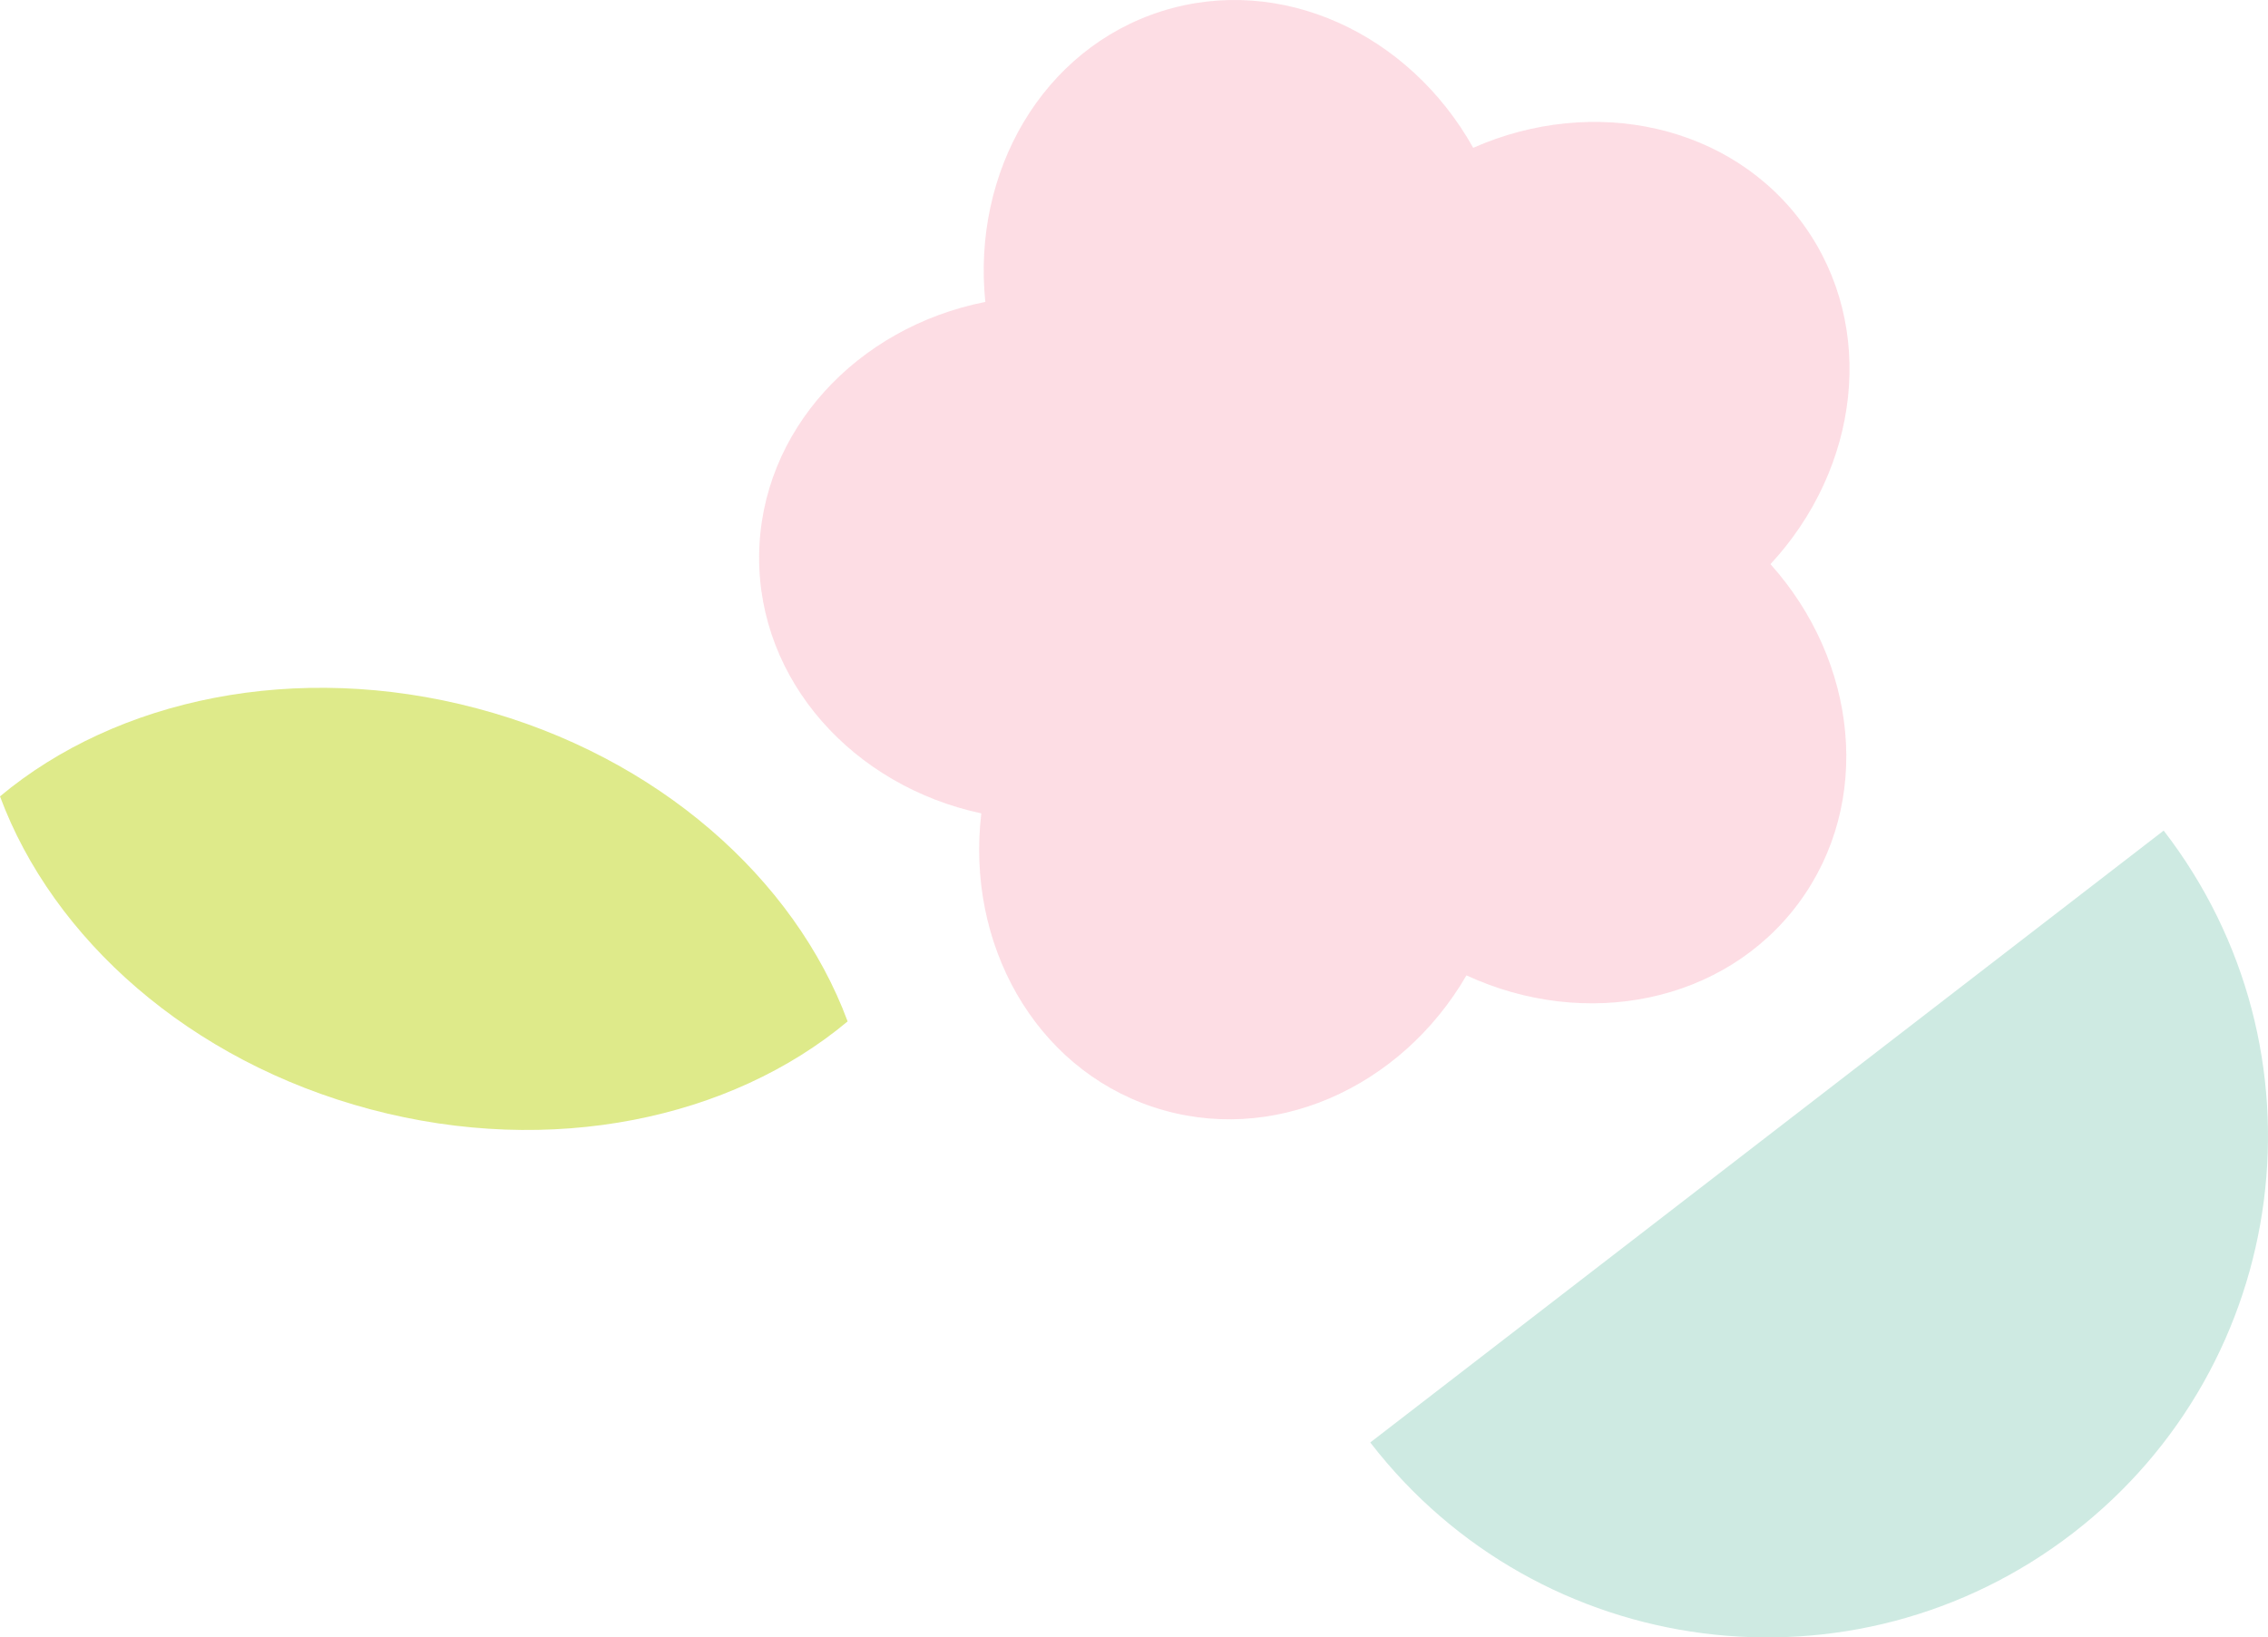
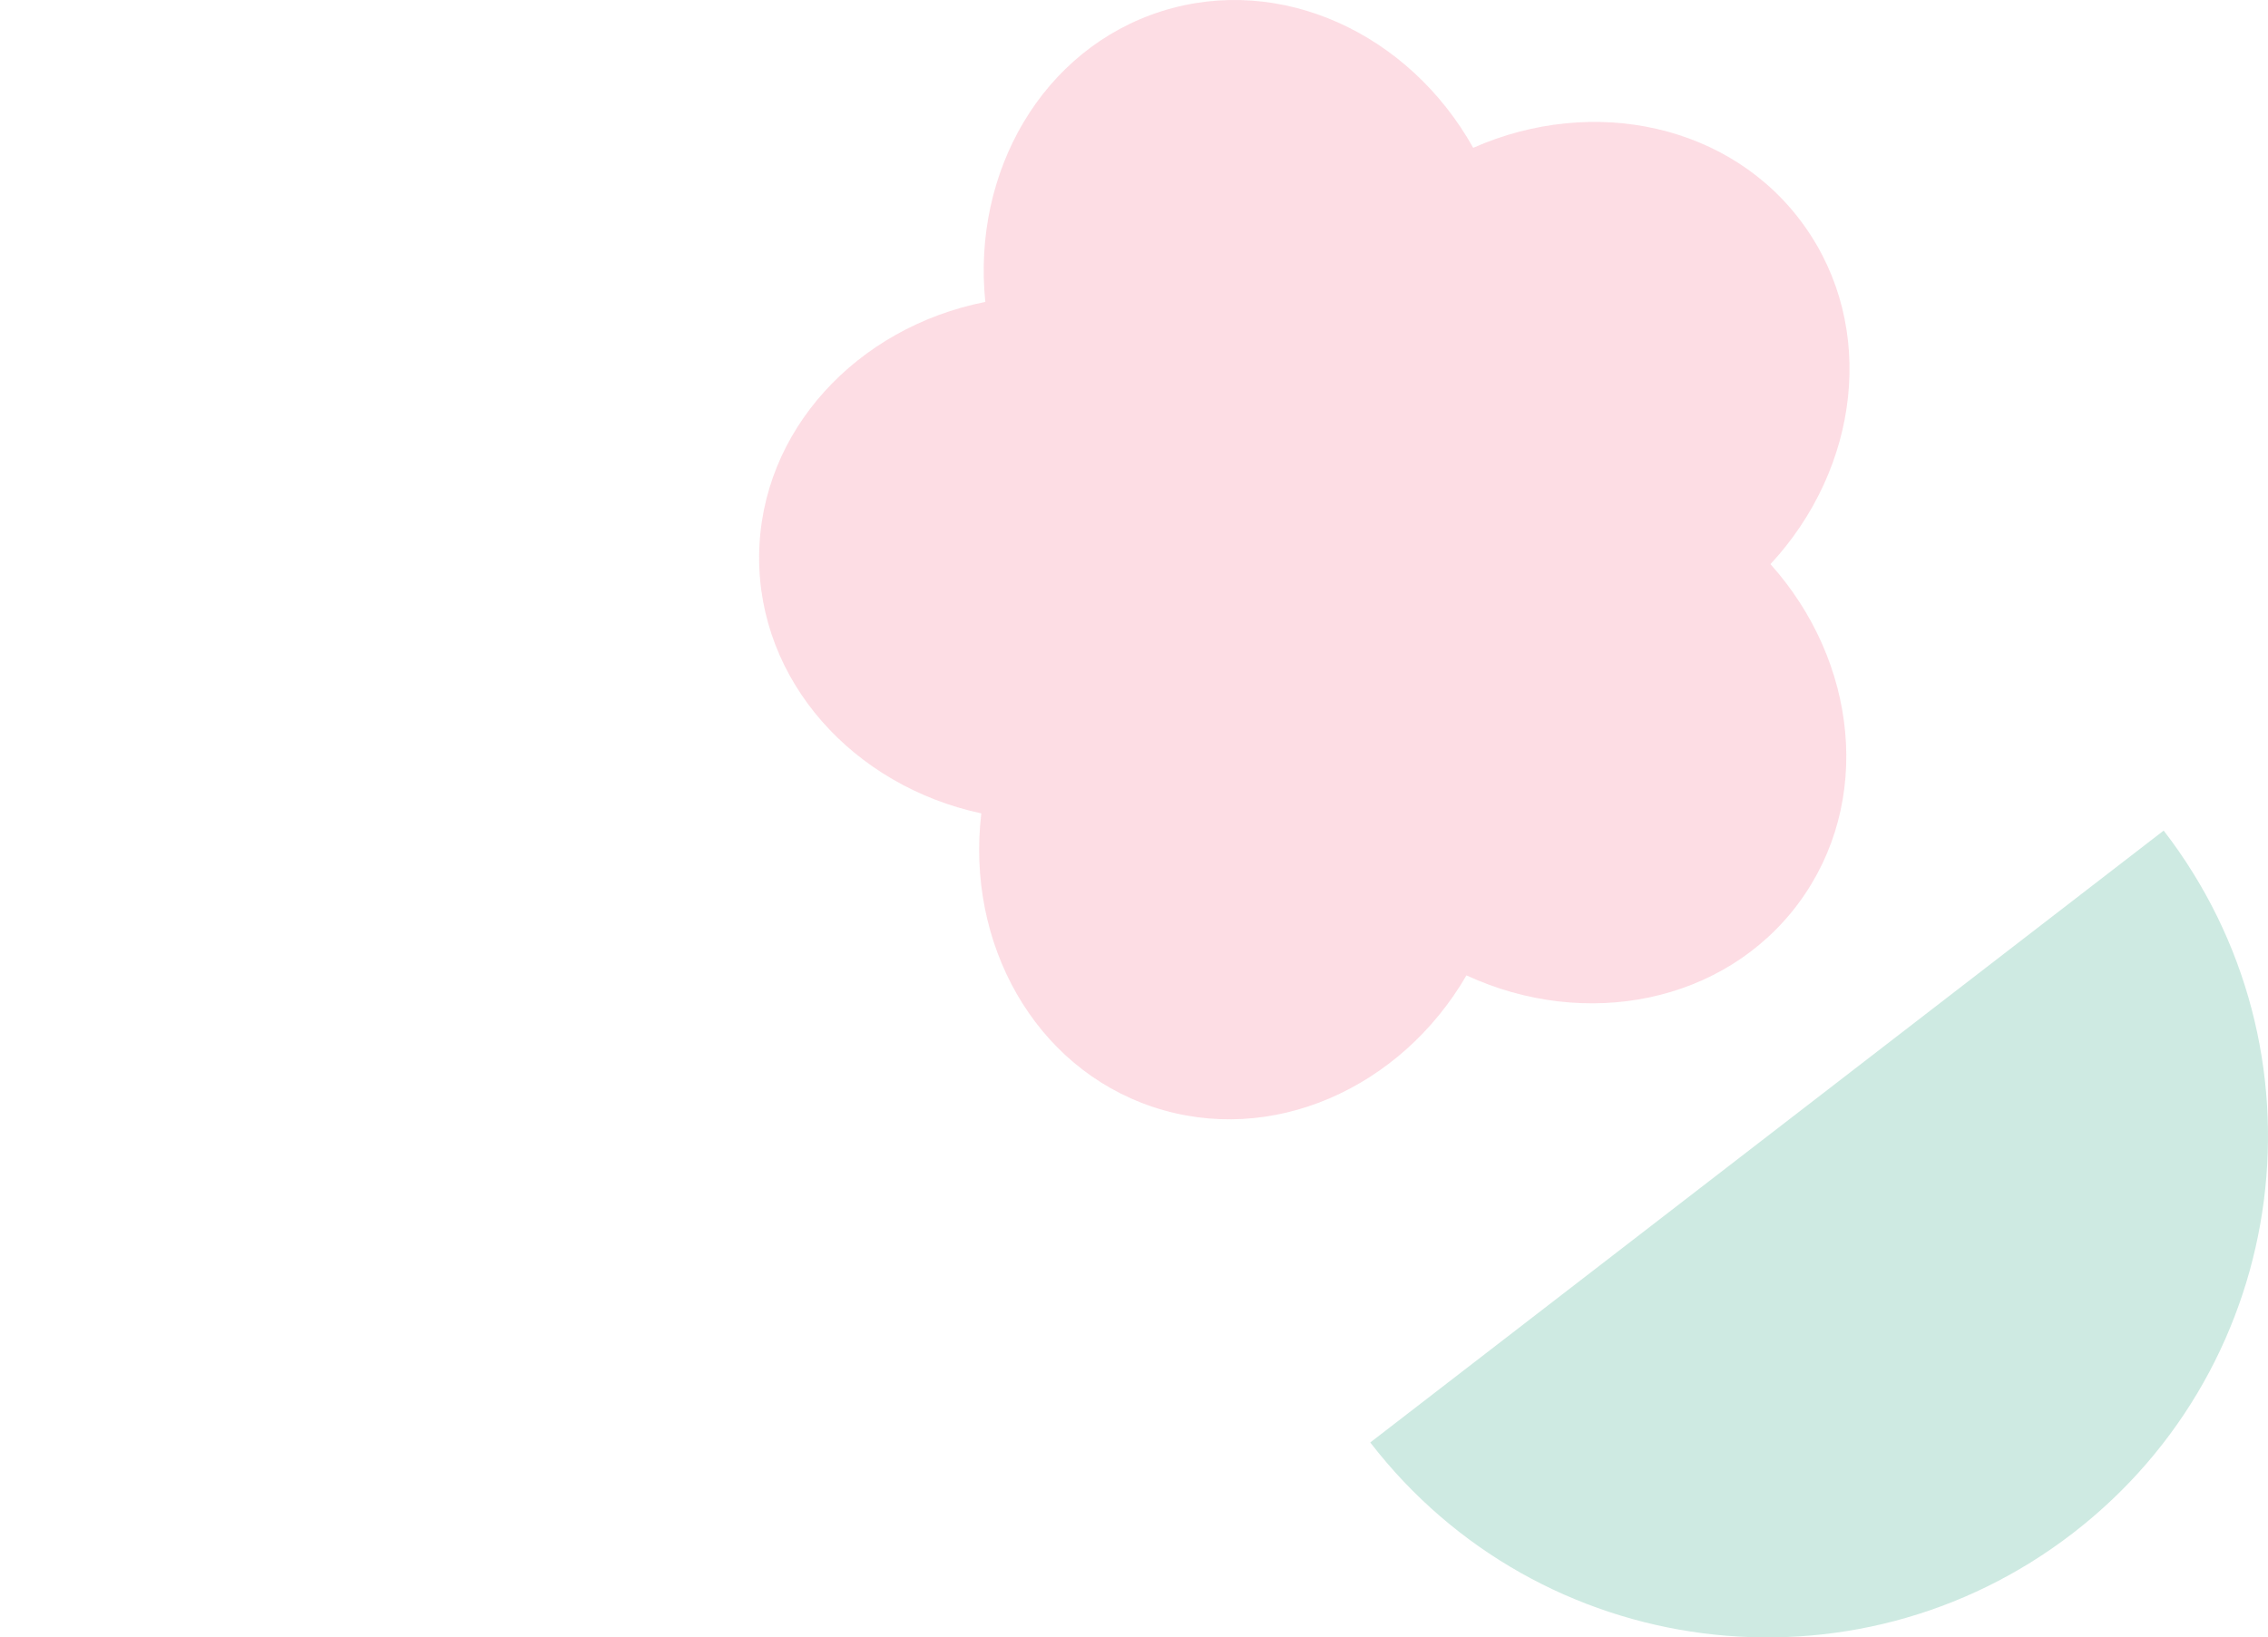
<svg xmlns="http://www.w3.org/2000/svg" id="_レイヤー_2" data-name="レイヤー 2" viewBox="0 0 350.33 252.99">
  <defs>
    <style>
      .cls-1 {
        fill: #94d0bf;
      }

      .cls-1, .cls-2 {
        opacity: .46;
      }

      .cls-2 {
        fill: #b6d000;
      }

      .cls-3 {
        fill: #f68ca6;
        opacity: .3;
      }
    </style>
  </defs>
  <g id="_レイヤー_1-2" data-name="レイヤー 1">
    <g>
      <path class="cls-3" d="M278.7,34.88c-11.21-15.7-32.63-20.22-51.14-12.04-9.88-17.67-29.72-26.92-48.11-21.11-18.39,5.81-29.32,24.78-27.25,44.92-19.85,3.93-34.78,19.94-34.94,39.23-.16,19.3,14.52,35.55,34.32,39.8-2.39,20.09,8.2,39.24,26.49,45.35,18.3,6.11,38.28-2.82,48.45-20.32,18.37,8.49,39.86,4.31,51.33-11.2,11.46-15.51,9.13-37.27-4.37-52.34,13.76-14.85,16.44-36.59,5.22-52.29Z" />
      <path class="cls-1" d="M334.21,128.33c26.11,33.84,19.84,82.44-14,108.55-33.84,26.11-82.44,19.84-108.55-14l122.55-94.54Z" />
-       <path class="cls-2" d="M0,123.05c8.16,21.98,29.26,40.93,57.24,48.36,27.98,7.43,55.7,1.45,73.69-13.59-8.16-21.98-29.26-40.93-57.24-48.36-27.98-7.43-55.7-1.45-73.69,13.59Z" />
    </g>
  </g>
</svg>